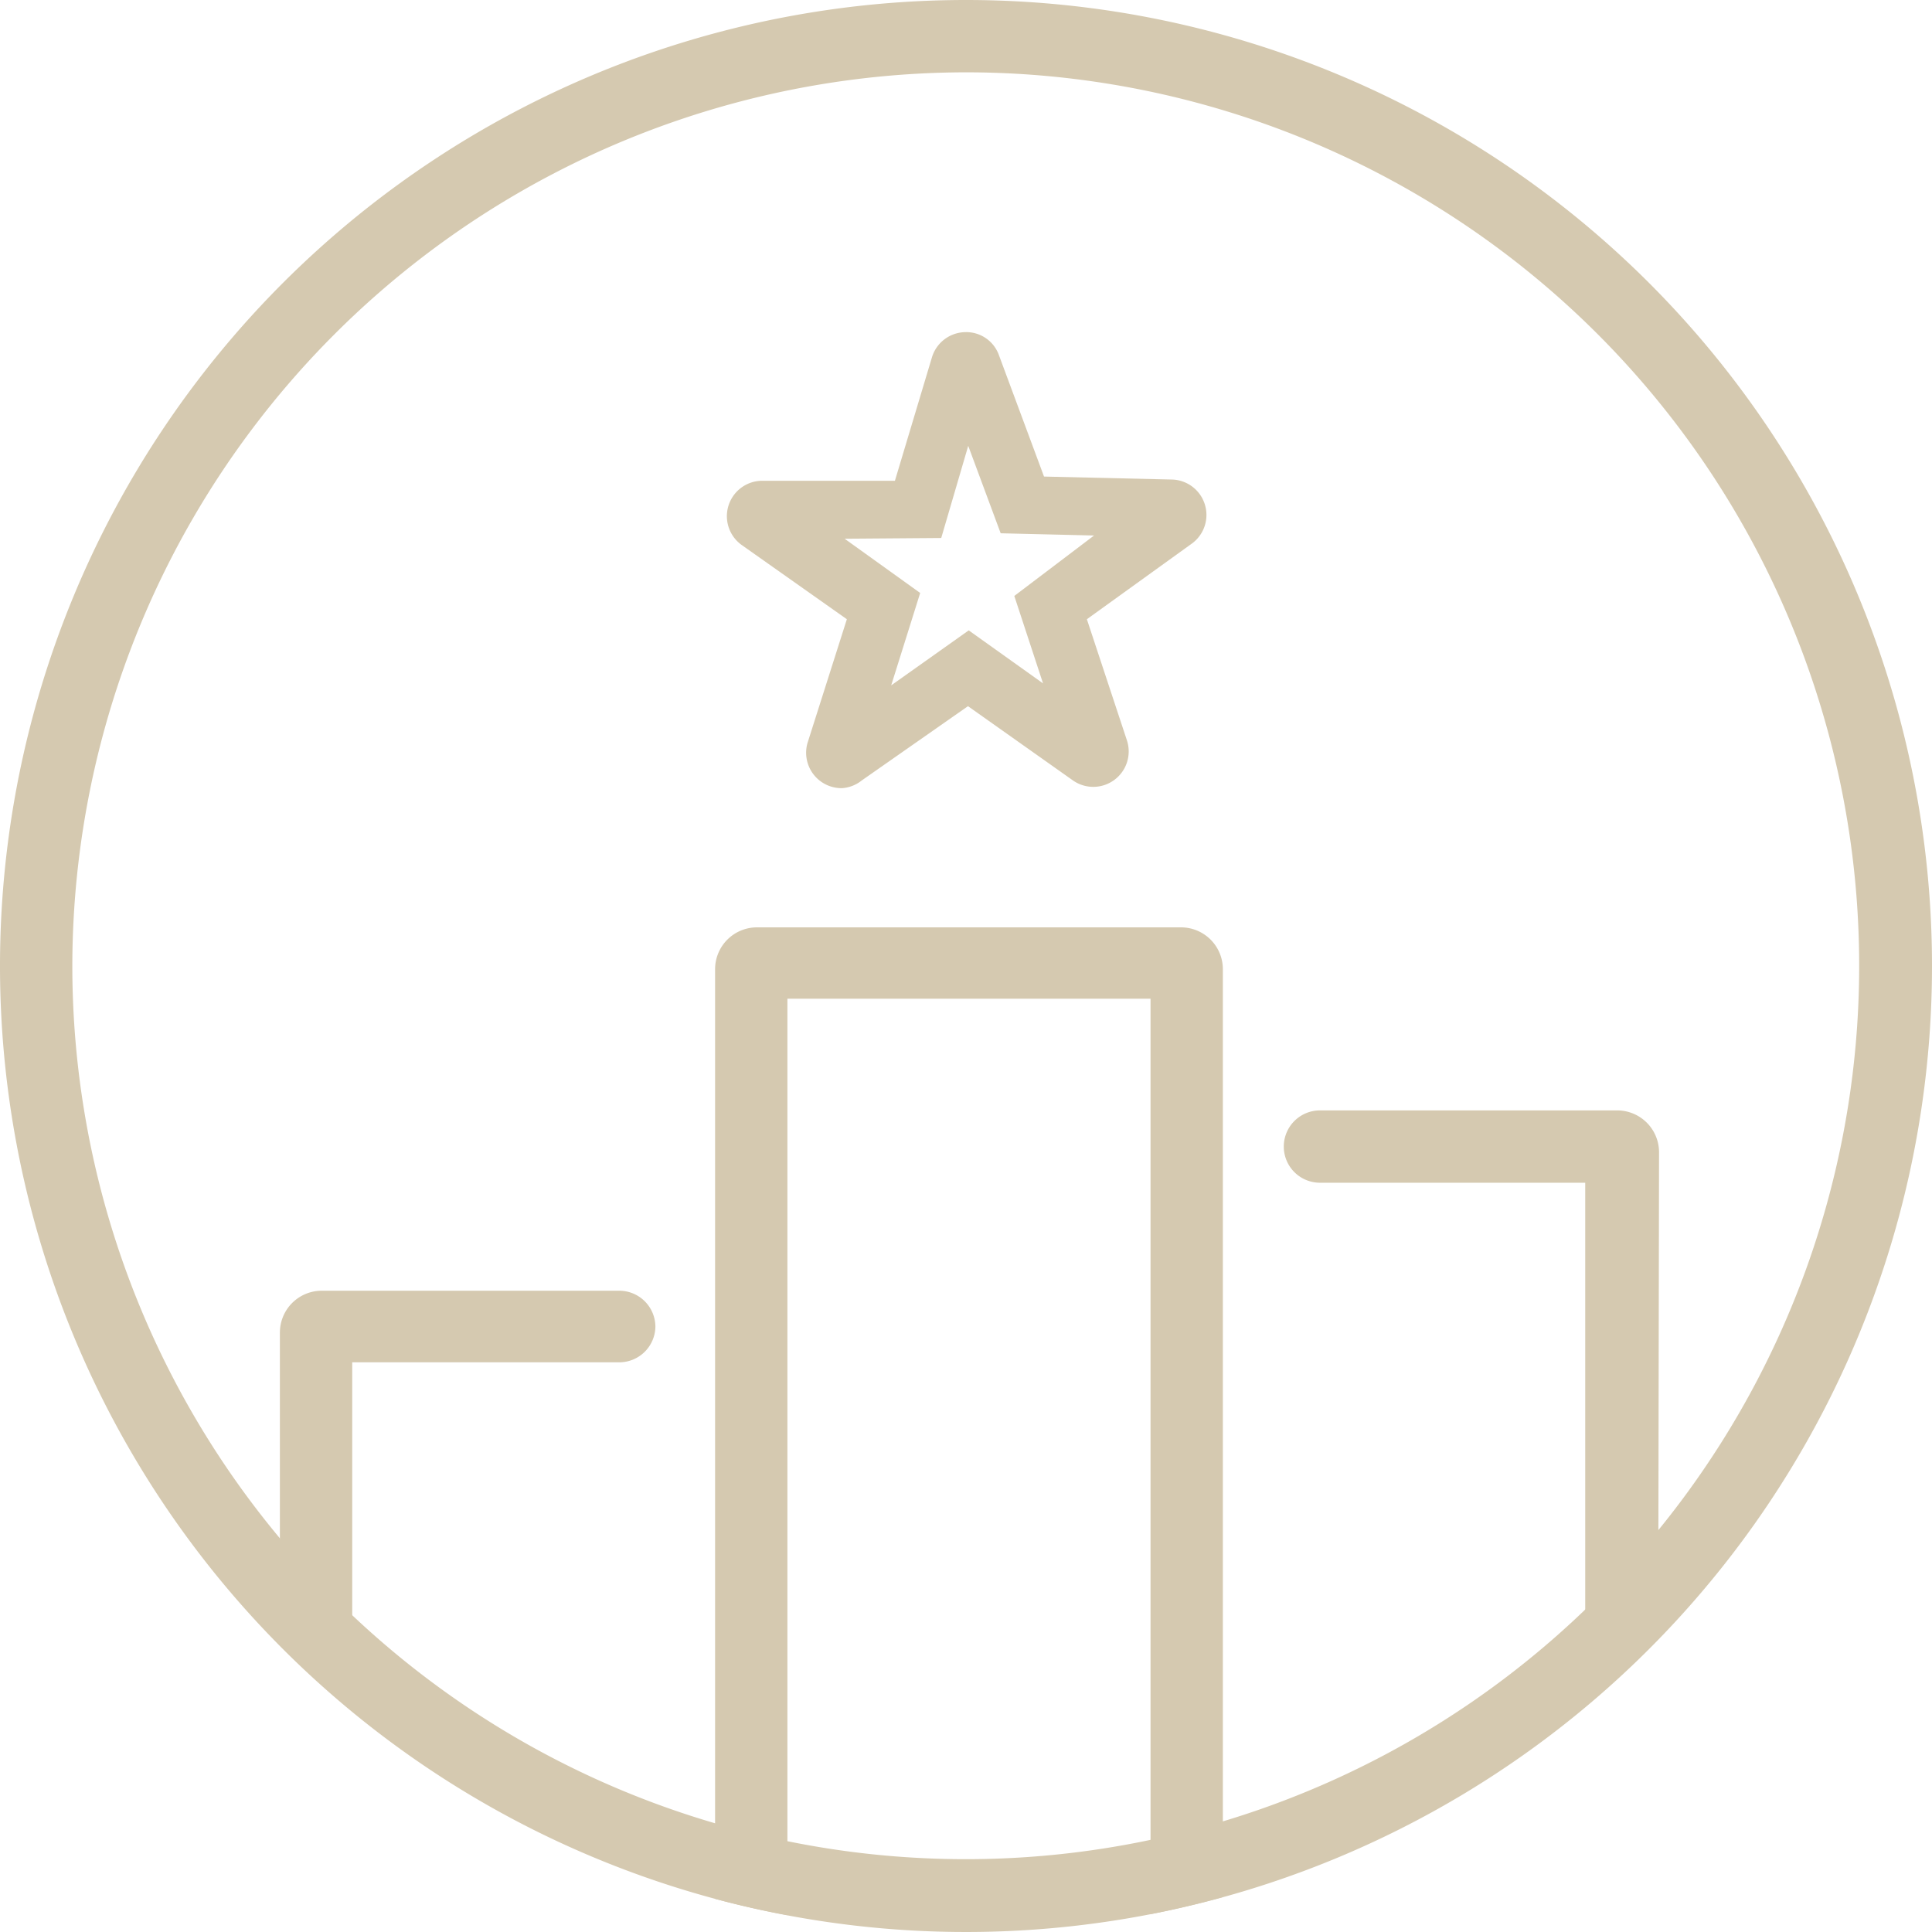
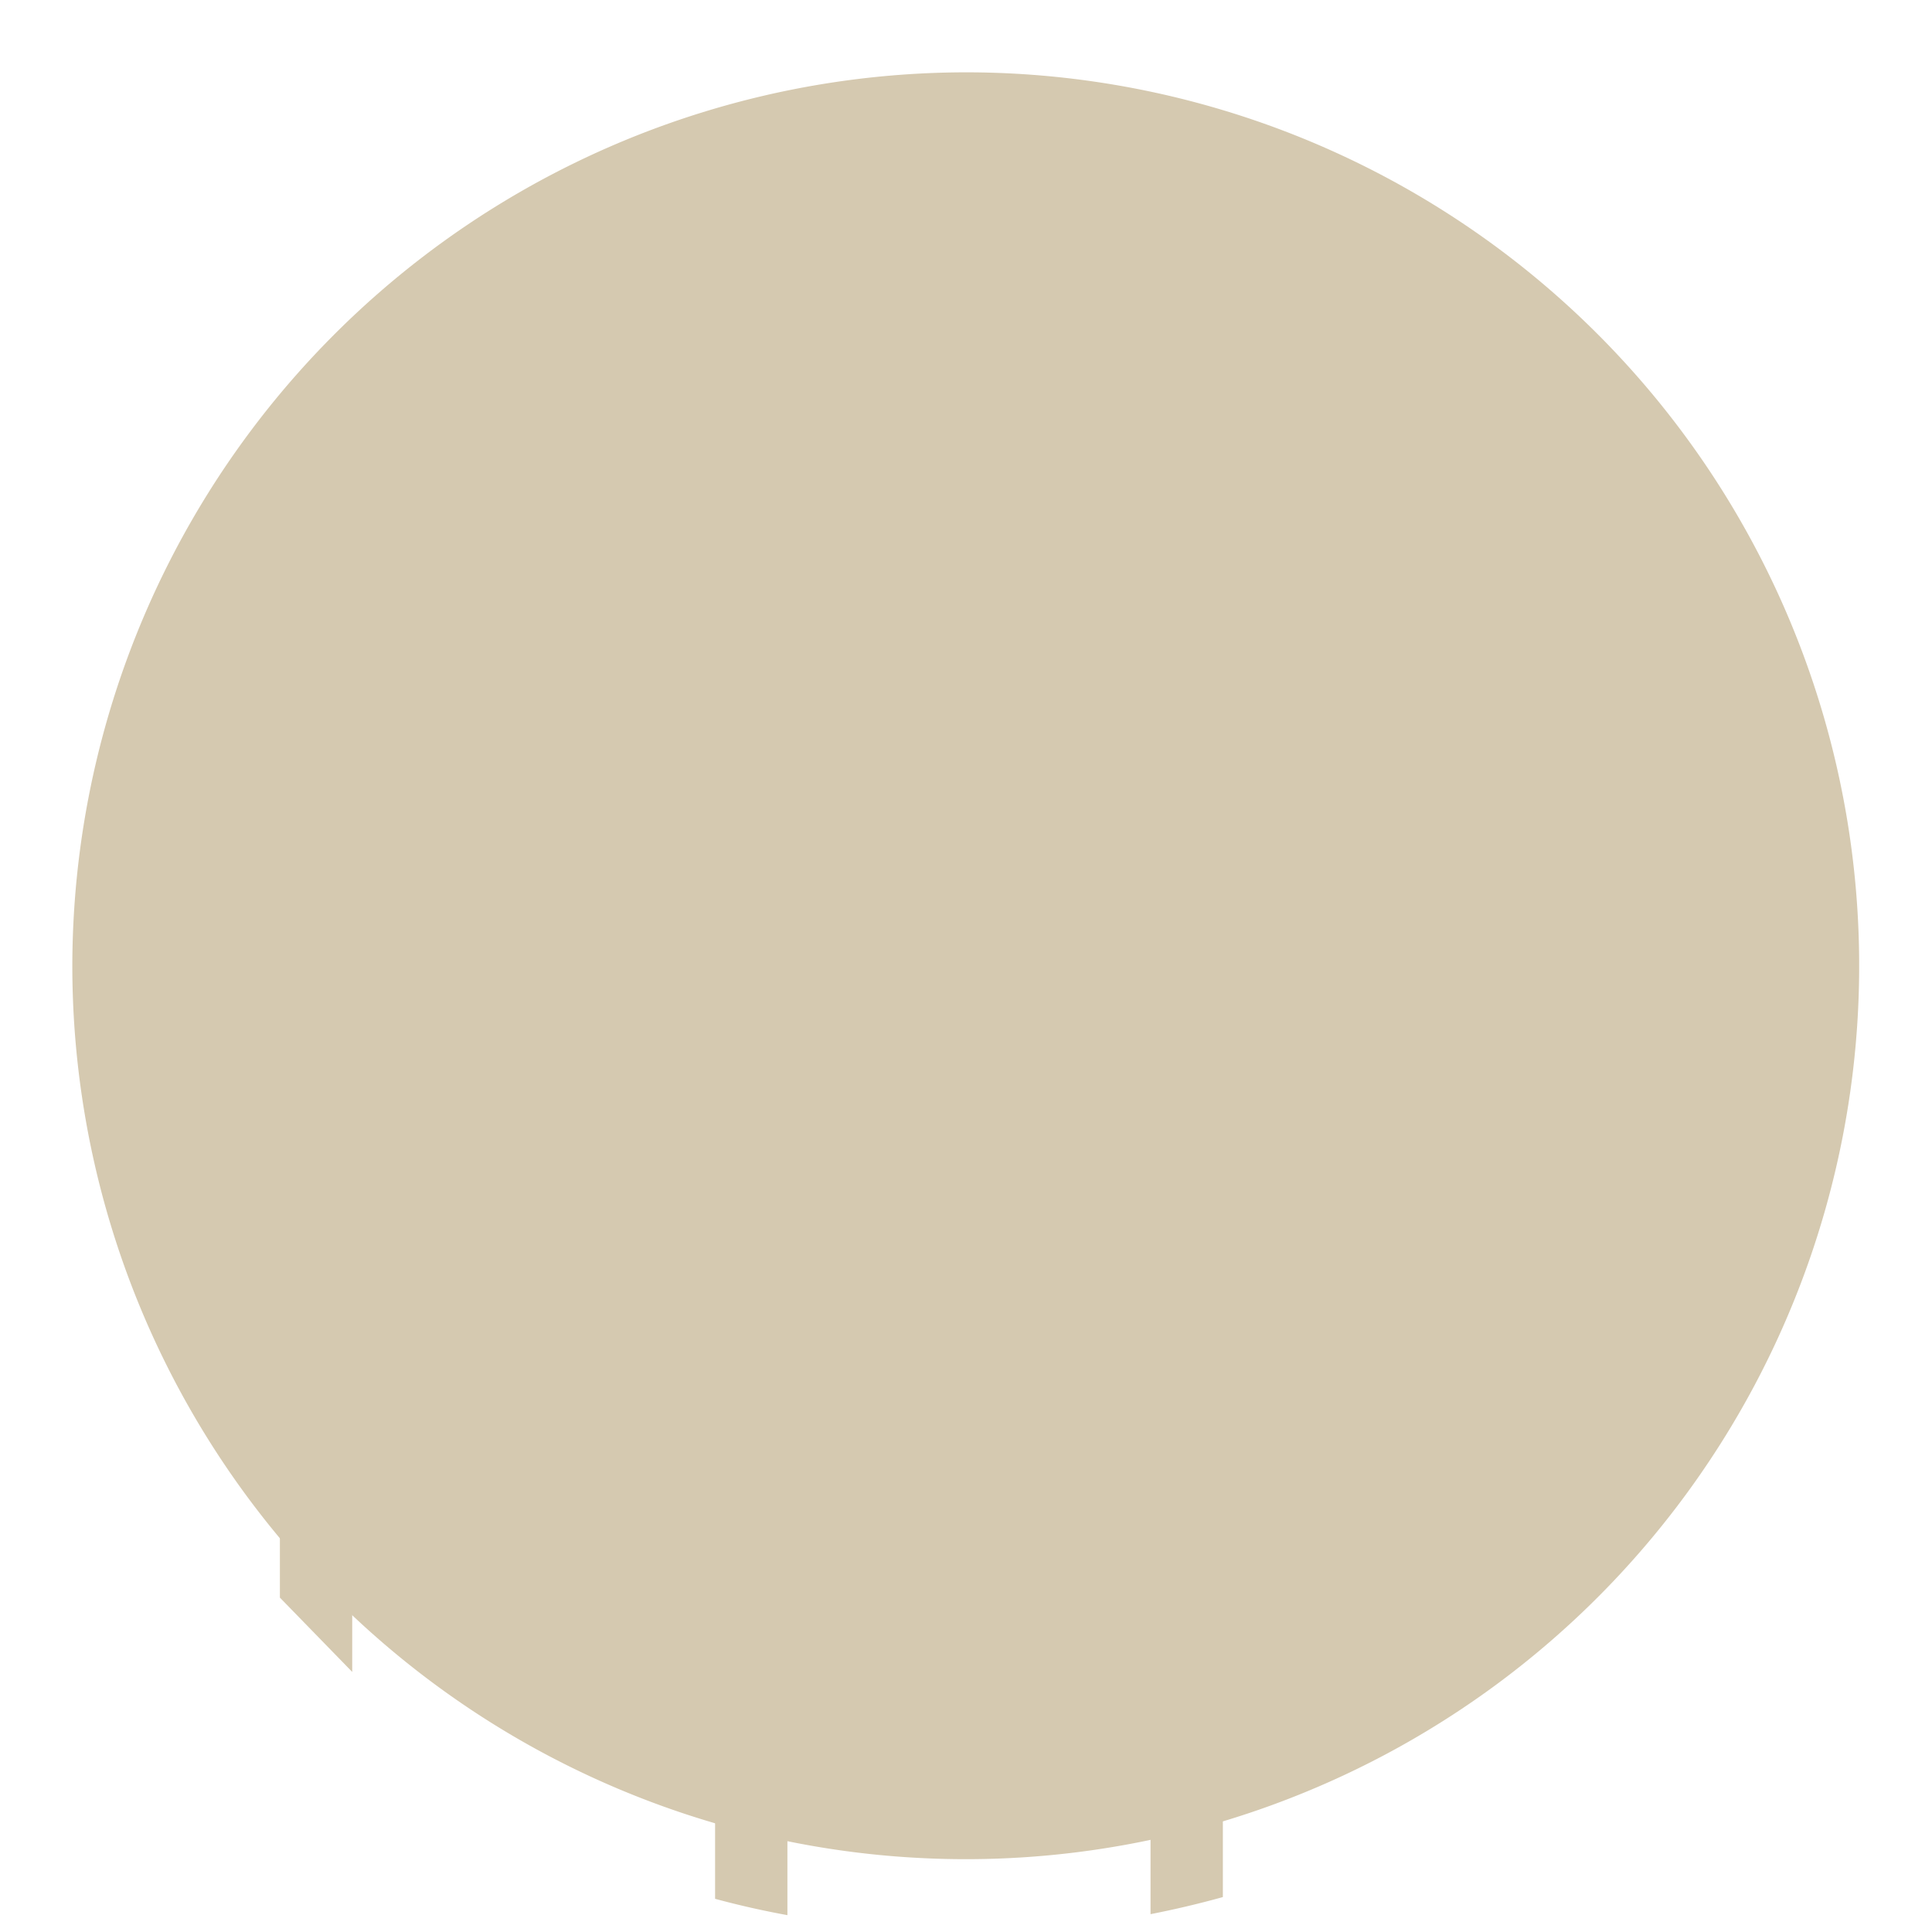
<svg xmlns="http://www.w3.org/2000/svg" viewBox="0 0 78 78">
  <defs>
    <style>.cls-1{fill:#d5c9b0;}</style>
  </defs>
  <title>competition</title>
  <g id="Layer_10" data-name="Layer 10">
-     <path class="cls-1" d="M39,2.92A36.07,36.07,0,1,1,2.92,39,36.12,36.12,0,0,1,39,2.92M39,0A39,39,0,1,0,78,39,39,39,0,0,0,39,0Z" />
+     <path class="cls-1" d="M39,2.92A36.07,36.07,0,1,1,2.92,39,36.12,36.12,0,0,1,39,2.92M39,0Z" />
    <path class="cls-1" d="M14.22,67.5l-2.92-3V53.8A1.69,1.69,0,0,1,13,52.11H25a1.46,1.46,0,0,1,1.46,1.46h0A1.46,1.46,0,0,1,25,55H14.22Z" />
-     <path class="cls-1" d="M66.95,64,64,66.67V47.75H53.29a1.46,1.46,0,0,1-1.46-1.46h0a1.46,1.46,0,0,1,1.46-1.46h12a1.69,1.69,0,0,1,1.69,1.69Z" />
    <path class="cls-1" d="M47.69,37.44H30.56a1.69,1.69,0,0,0-1.69,1.69V76.66q1.44.39,2.92.66v-37H46.45V77.28q1.48-.29,2.92-.69V39.12A1.69,1.69,0,0,0,47.69,37.44Z" />
-     <path class="cls-1" d="M34,31.82A1.43,1.43,0,0,1,32.6,30l1.59-5-4.25-3a1.43,1.43,0,0,1,.82-2.59l5.37,0,1.5-5a1.43,1.43,0,0,1,1.32-1,1.4,1.4,0,0,1,1.38.93l1.82,4.9,5.16.12a1.43,1.43,0,0,1,.83,2.57L43.88,25,45.5,29.9a1.43,1.43,0,0,1-2.18,1.61l-4.24-3-4.29,3A1.43,1.43,0,0,1,34,31.82Zm9.16-1.15h0Zm-9.06-8.92,3.05,2.19-1.17,3.73,3.13-2.22,3,2.14-1.16-3.53,3.22-2.44-3.77-.09L39.09,18,38,21.72Z" />
  </g>
</svg>